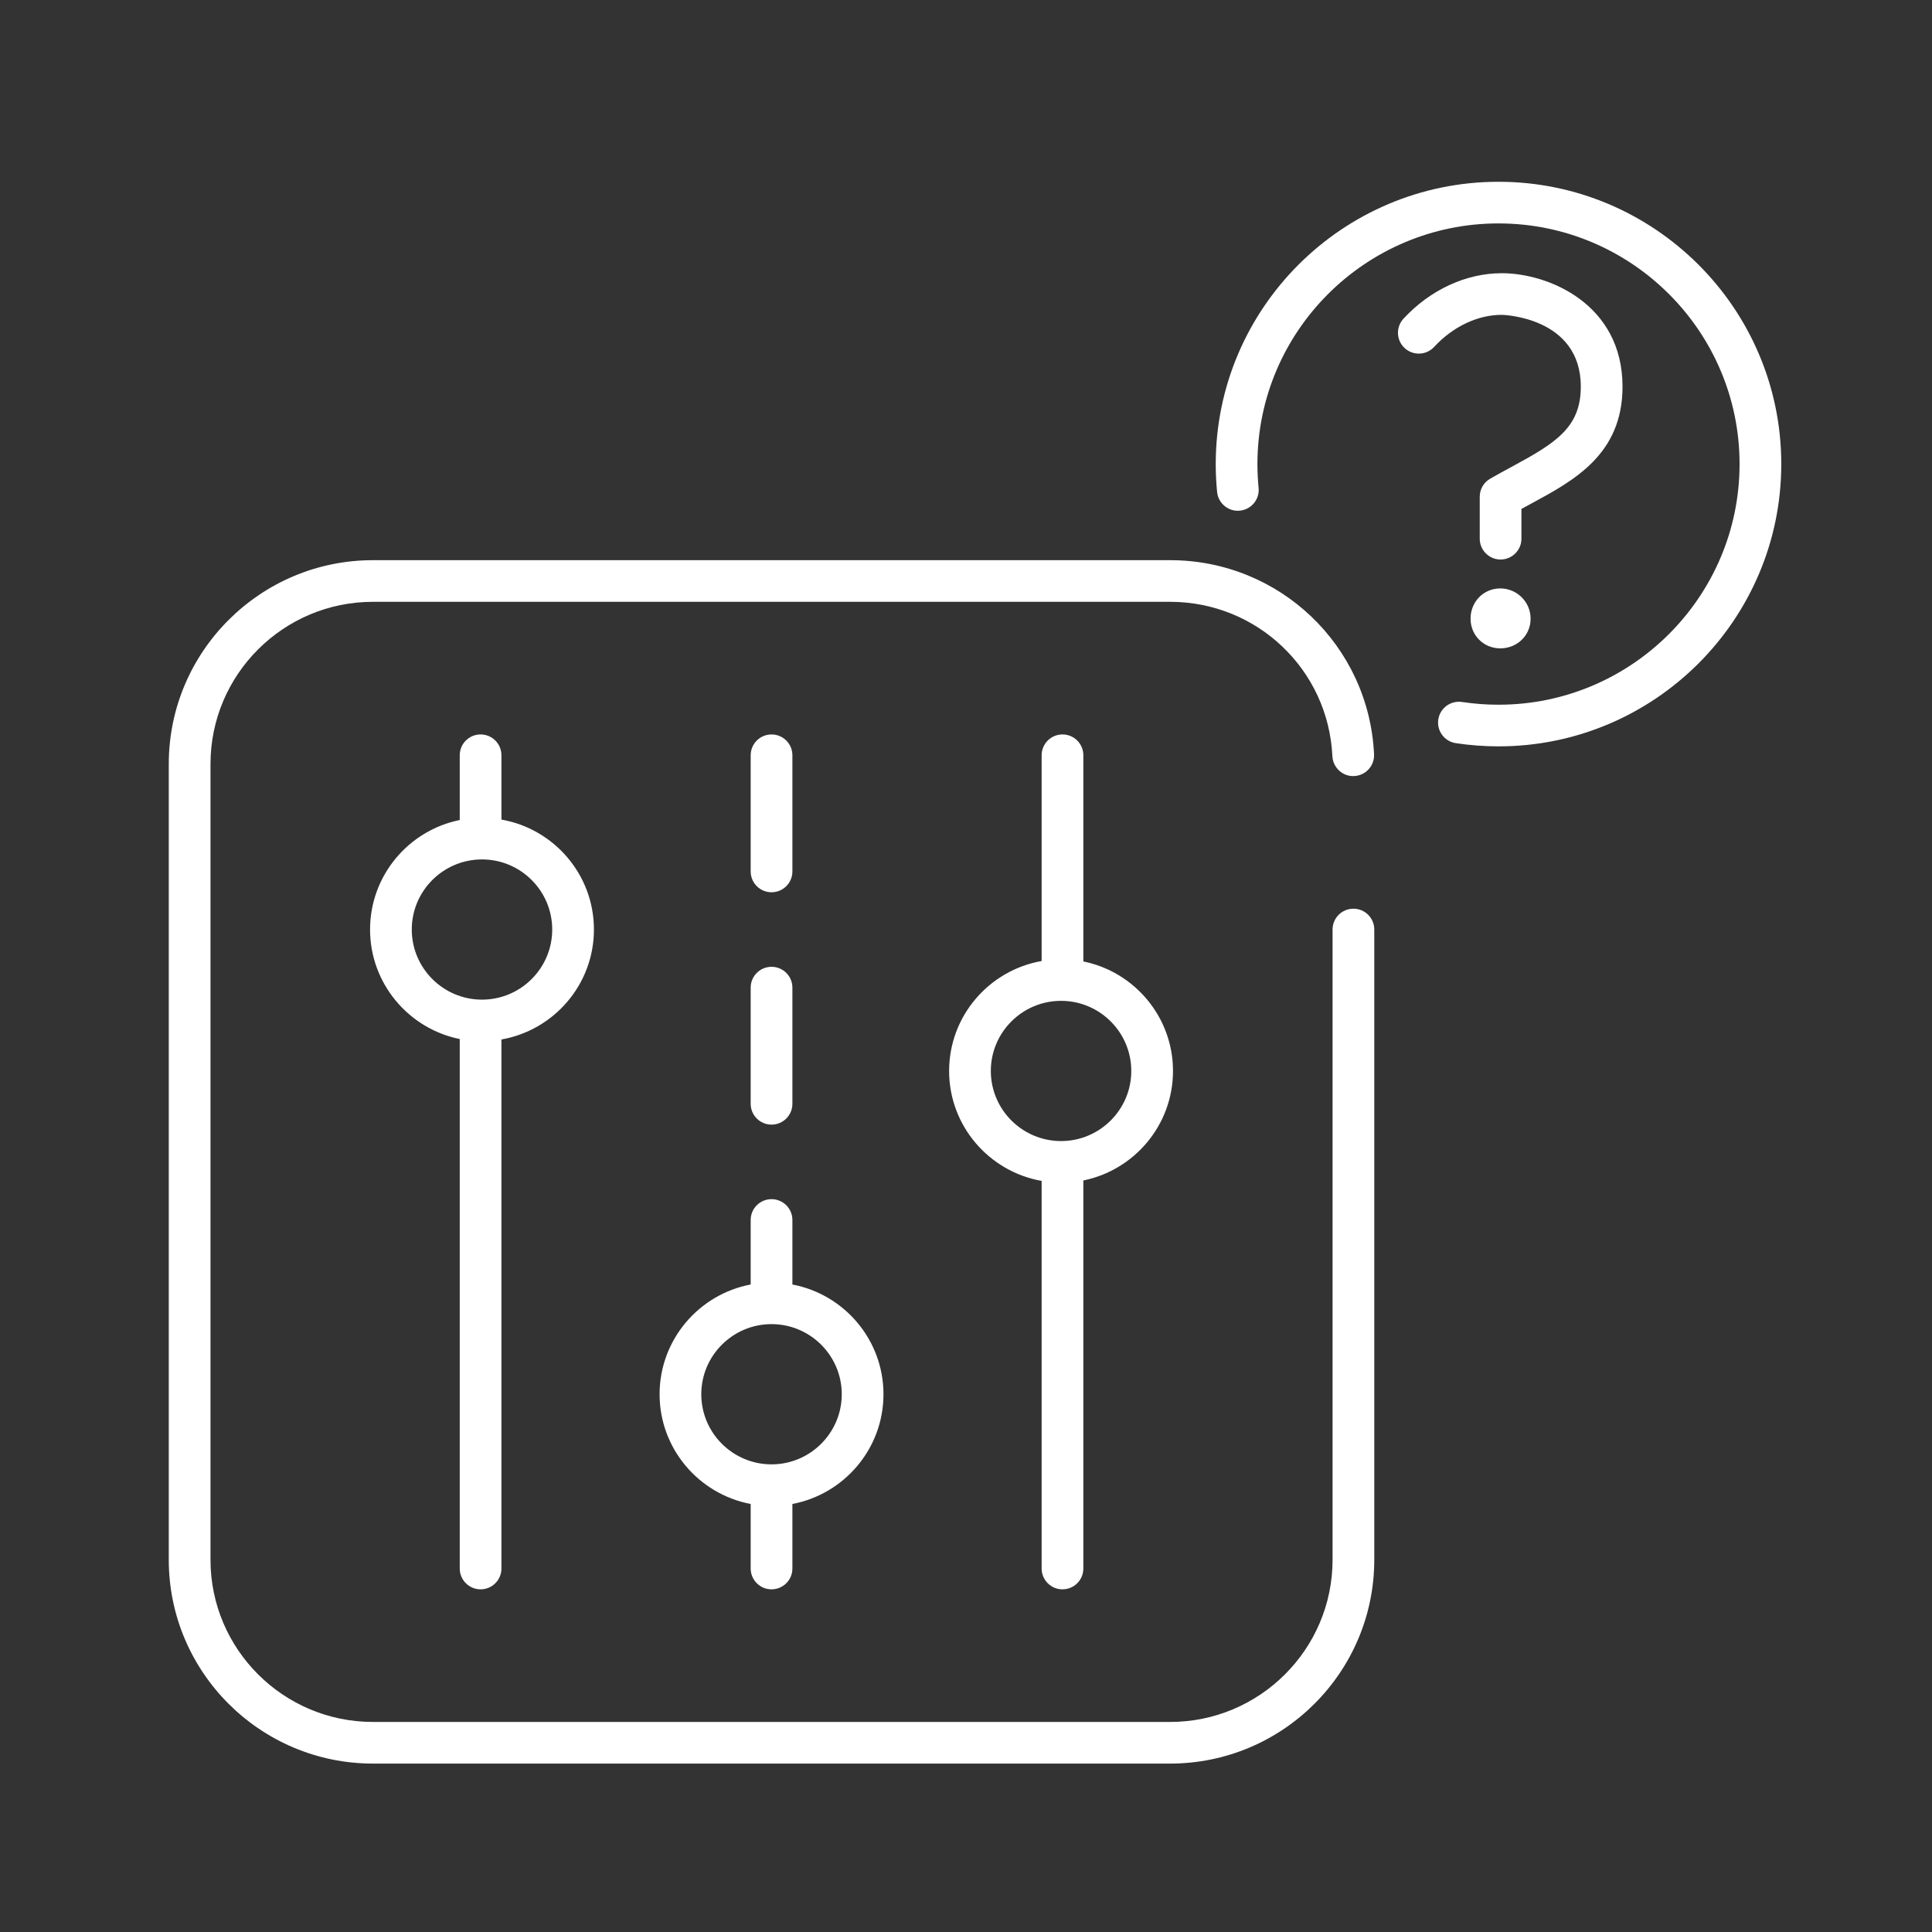
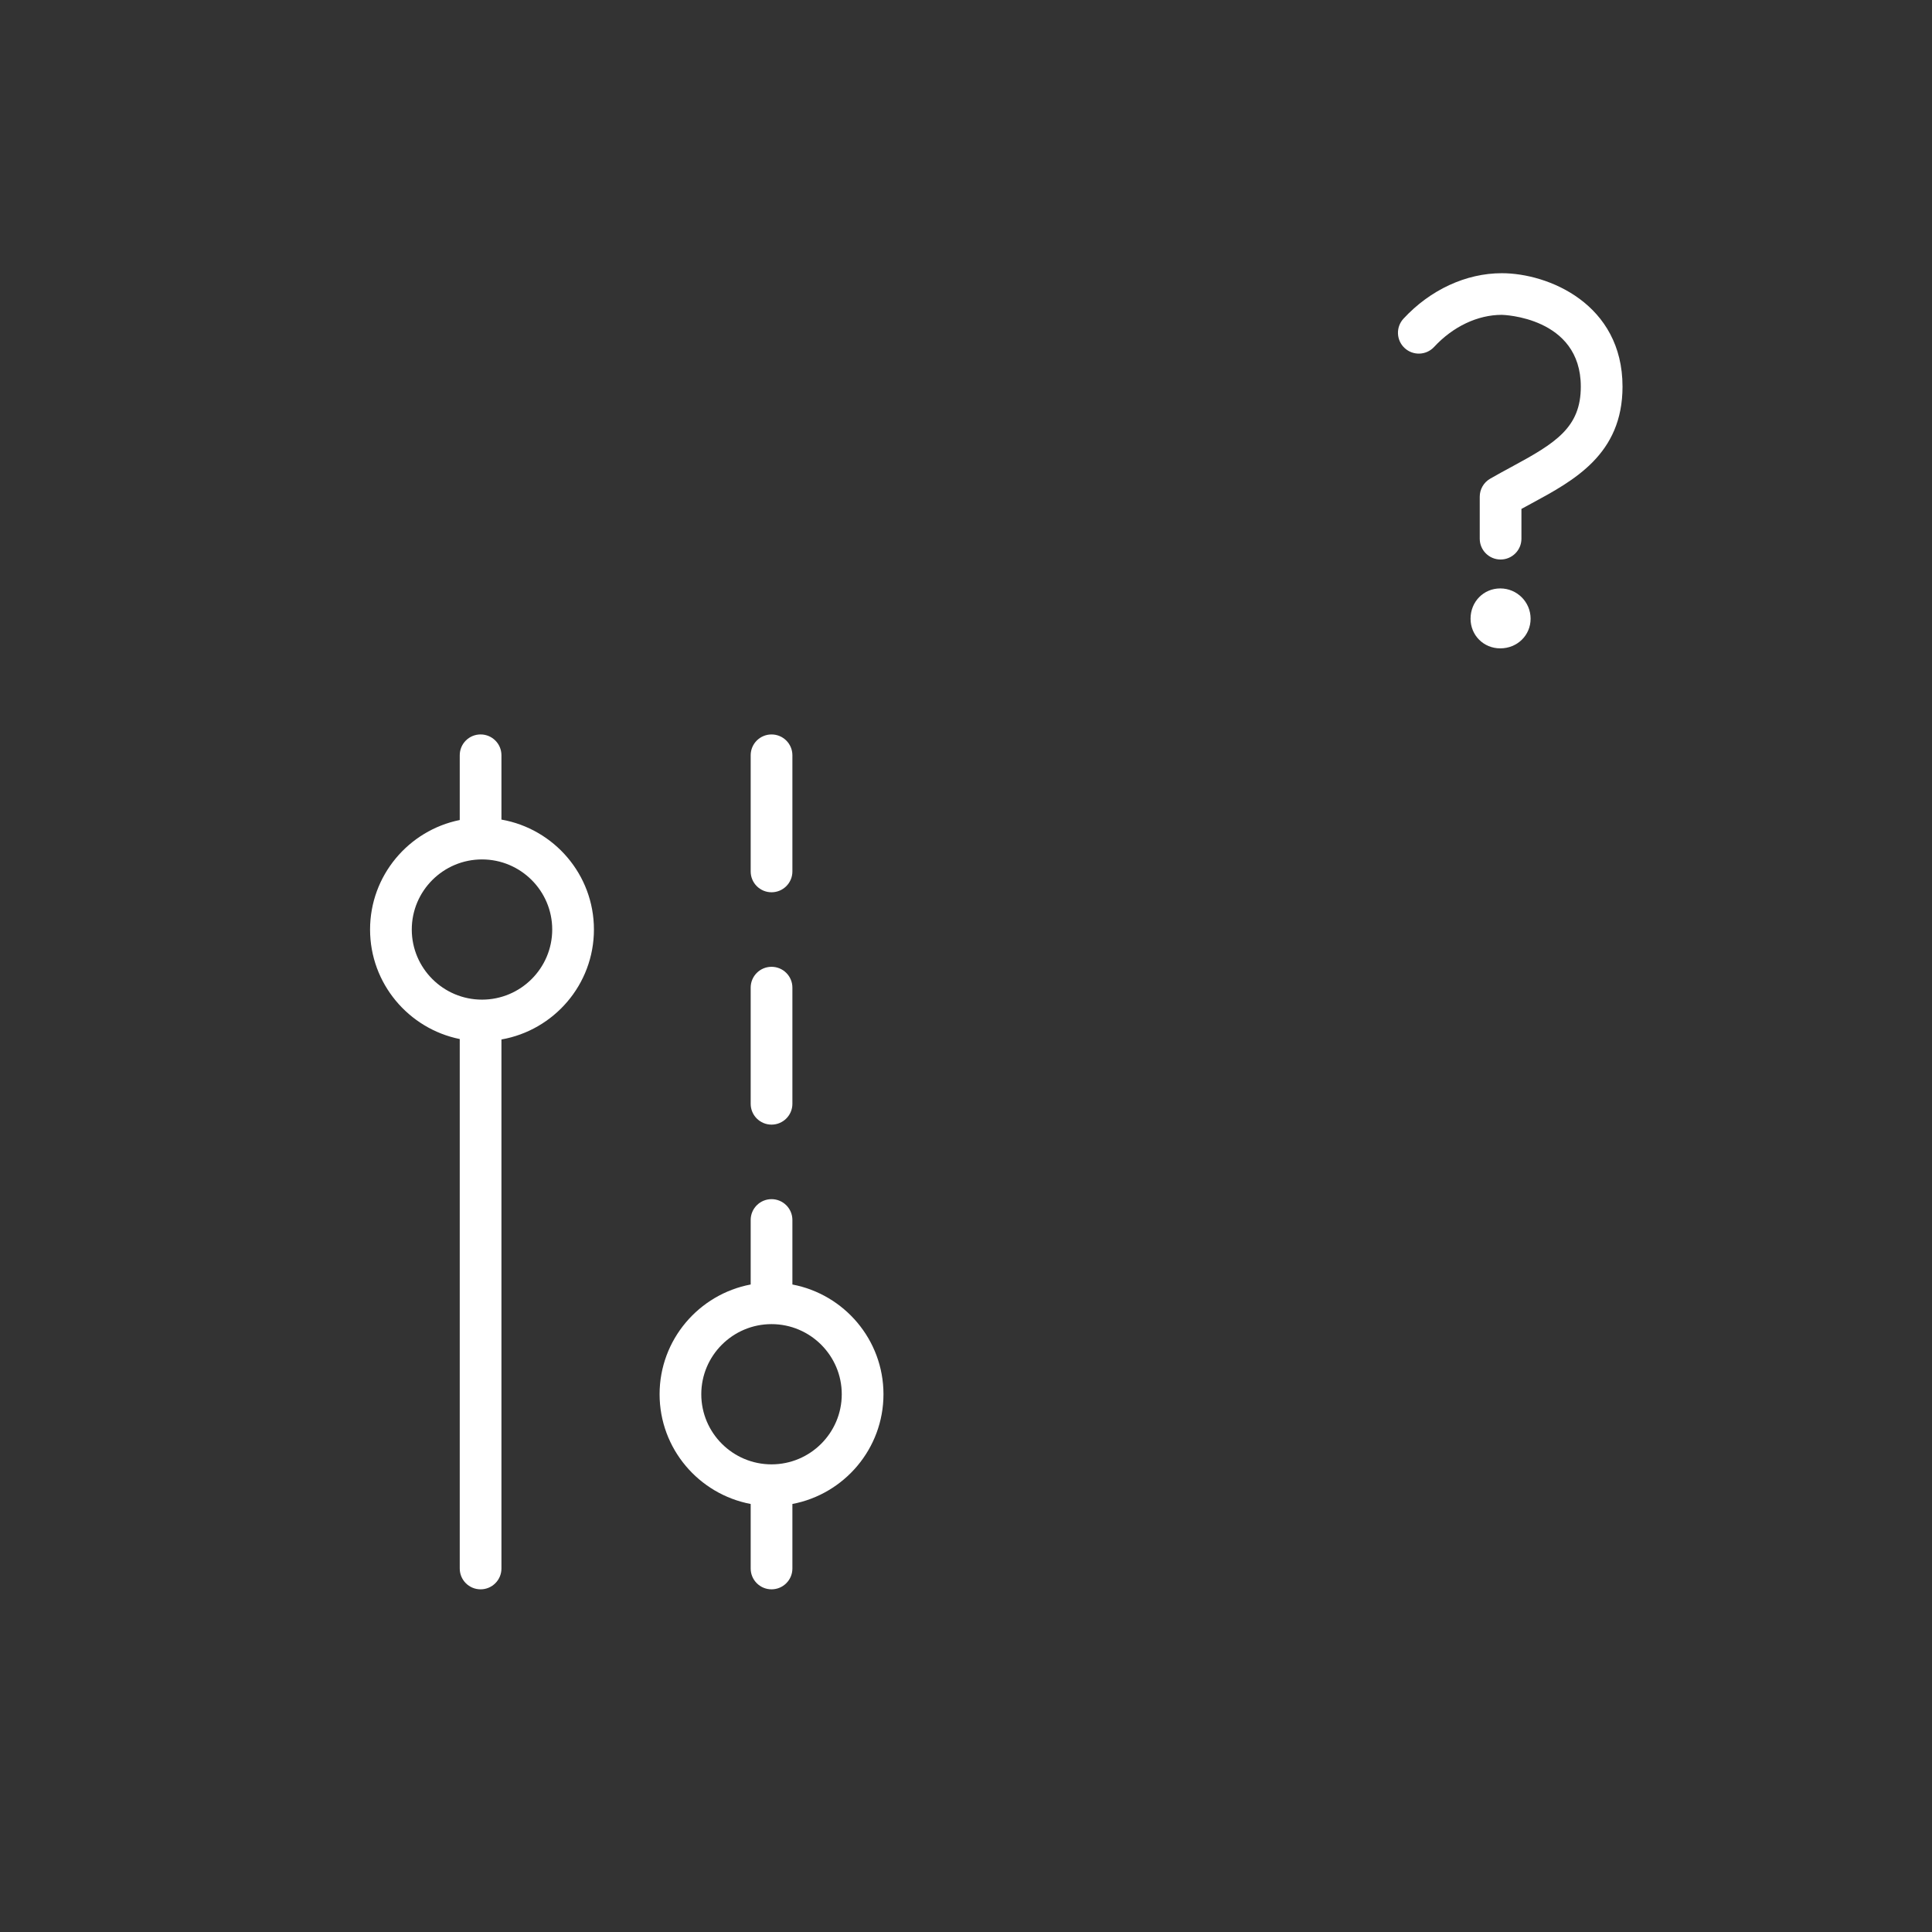
<svg xmlns="http://www.w3.org/2000/svg" width="134px" height="134px" viewBox="0 0 134 134" version="1.1">
  <rect x="0" y="0" width="134" height="134" fill="#333333" stroke="none" />
  <title>8CBA644A-DF2B-4285-961A-58245F90BBF9</title>
  <desc>Created with sketchtool.</desc>
  <defs />
  <g id="Fondinspo-Live" stroke="none" stroke-width="1" fill="none" fill-rule="evenodd">
    <g id="Fondinspiration-Desktop" transform="translate(-946, -2226)" fill="#FFFFFF">
      <g id="portföljgenerator" transform="translate(946, 2226)">
        <g id="illu" transform="translate(11, 12)">
-           <path d="M82.871,51.026 C82.072,51.026 81.424,51.672 81.424,52.47 L81.424,96.186 C81.424,102.387 76.371,107.431 70.159,107.431 L14.865,107.431 C8.653,107.431 3.6,102.387 3.6,96.186 L3.6,40.987 C3.6,34.785 8.653,29.741 14.865,29.741 L70.159,29.741 C76.187,29.741 81.13,34.445 81.412,40.451 C81.45,41.248 82.146,41.875 82.924,41.825 C83.722,41.788 84.339,41.112 84.302,40.315 C83.947,32.766 77.735,26.853 70.159,26.853 L14.865,26.853 C7.058,26.853 0.706,33.193 0.706,40.987 L0.706,96.186 C0.706,103.979 7.058,110.319 14.865,110.319 L70.159,110.319 C77.966,110.319 84.317,103.979 84.317,96.186 L84.317,52.47 C84.317,51.672 83.67,51.026 82.871,51.026" id="Fill-1" />
          <path d="M42.512,49.886 C43.312,49.886 43.959,49.24 43.959,48.442 L43.959,40.384 C43.959,39.586 43.312,38.94 42.512,38.94 C41.713,38.94 41.066,39.586 41.066,40.384 L41.066,48.442 C41.066,49.24 41.713,49.886 42.512,49.886" id="Fill-3" />
          <path d="M41.066,64.558 C41.066,65.355 41.713,66.002 42.512,66.002 C43.311,66.002 43.959,65.355 43.959,64.558 L43.959,56.5 C43.959,55.702 43.311,55.056 42.512,55.056 C41.713,55.056 41.066,55.702 41.066,56.5 L41.066,64.558 Z" id="Fill-5" />
          <path d="M47.383,84.702 C47.383,87.383 45.198,89.565 42.511,89.565 C39.825,89.565 37.64,87.383 37.64,84.702 C37.64,82.021 39.825,79.839 42.511,79.839 C45.198,79.839 47.383,82.021 47.383,84.702 M42.512,98.233 C43.311,98.233 43.959,97.587 43.959,96.789 L43.959,92.313 C47.55,91.633 50.276,88.481 50.276,84.702 C50.276,80.922 47.55,77.771 43.959,77.091 L43.959,72.615 C43.959,71.818 43.311,71.171 42.512,71.171 C41.714,71.171 41.066,71.818 41.066,72.615 L41.066,77.09 C37.474,77.77 34.748,80.922 34.748,84.702 C34.748,88.482 37.474,91.634 41.066,92.313 L41.066,96.789 C41.066,97.587 41.714,98.233 42.512,98.233" id="Fill-7" />
          <path d="M22.431,47.608 C25.116,47.608 27.301,49.789 27.301,52.47 C27.301,55.151 25.116,57.333 22.431,57.333 C19.745,57.333 17.56,55.151 17.56,52.47 C17.56,49.789 19.745,47.608 22.431,47.608 M22.333,98.233 C23.131,98.233 23.779,97.587 23.779,96.789 L23.779,60.096 C27.419,59.456 30.194,56.284 30.194,52.47 C30.194,48.656 27.419,45.484 23.779,44.845 L23.779,40.383 C23.779,39.585 23.131,38.939 22.333,38.939 C21.534,38.939 20.887,39.585 20.887,40.383 L20.887,44.875 C17.343,45.592 14.667,48.725 14.667,52.47 C14.667,56.216 17.343,59.349 20.887,60.066 L20.887,96.789 C20.887,97.587 21.534,98.233 22.333,98.233" id="Fill-9" />
-           <path d="M67.464,62.28 C67.464,64.961 65.279,67.142 62.593,67.142 C59.907,67.142 57.722,64.961 57.722,62.28 C57.722,59.598 59.907,57.417 62.593,57.417 C65.279,57.417 67.464,59.598 67.464,62.28 M62.692,98.233 C63.491,98.233 64.139,97.587 64.139,96.789 L64.139,69.875 C67.682,69.157 70.357,66.025 70.357,62.28 C70.357,58.534 67.682,55.401 64.139,54.684 L64.139,40.383 C64.139,39.586 63.491,38.939 62.692,38.939 C61.893,38.939 61.246,39.586 61.246,40.383 L61.246,54.654 C57.606,55.294 54.829,58.465 54.829,62.28 C54.829,66.093 57.606,69.265 61.246,69.905 L61.246,96.789 C61.246,97.587 61.893,98.233 62.692,98.233" id="Fill-11" />
          <path d="M90.995,30.911 C90.995,32.065 91.9,32.969 93.056,32.969 C94.236,32.969 95.16,32.065 95.16,30.911 C95.16,29.753 94.216,28.812 93.056,28.812 C91.9,28.812 90.995,29.733 90.995,30.911" id="Fill-13" />
-           <path d="M92.933,0.608 C82.118,0.608 73.321,9.39 73.321,20.186 C73.321,20.829 73.352,21.48 73.416,22.121 C73.493,22.915 74.21,23.5 74.996,23.418 C75.79,23.34 76.372,22.634 76.294,21.84 C76.241,21.292 76.213,20.736 76.213,20.186 C76.213,10.983 83.714,3.496 92.933,3.496 C102.153,3.496 109.653,10.983 109.653,20.186 C109.653,29.39 102.153,36.878 92.933,36.878 C92.087,36.878 91.237,36.814 90.404,36.688 C89.613,36.571 88.878,37.112 88.757,37.9 C88.638,38.688 89.181,39.424 89.971,39.544 C90.946,39.691 91.943,39.766 92.933,39.766 C103.747,39.766 112.546,30.982 112.546,20.186 C112.546,9.39 103.747,0.608 92.933,0.608" id="Fill-15" />
          <path d="M98.642,14.816 C98.642,17.65 96.906,18.726 93.838,20.382 C93.342,20.65 92.842,20.92 92.352,21.204 C91.905,21.462 91.632,21.938 91.632,22.453 L91.632,25.363 C91.632,26.16 92.279,26.807 93.078,26.807 C93.877,26.807 94.524,26.16 94.524,25.363 L94.524,23.297 C94.754,23.17 94.984,23.046 95.214,22.922 C98.176,21.322 101.535,19.509 101.535,14.816 C101.535,9.085 96.399,6.949 93.161,6.949 C90.683,6.949 88.199,8.099 86.344,10.102 C85.802,10.688 85.838,11.601 86.424,12.142 C87.011,12.684 87.927,12.648 88.468,12.062 C89.777,10.648 91.488,9.837 93.161,9.837 C93.216,9.837 98.642,9.972 98.642,14.816" id="Fill-17" />
        </g>
      </g>
    </g>
  </g>
</svg>